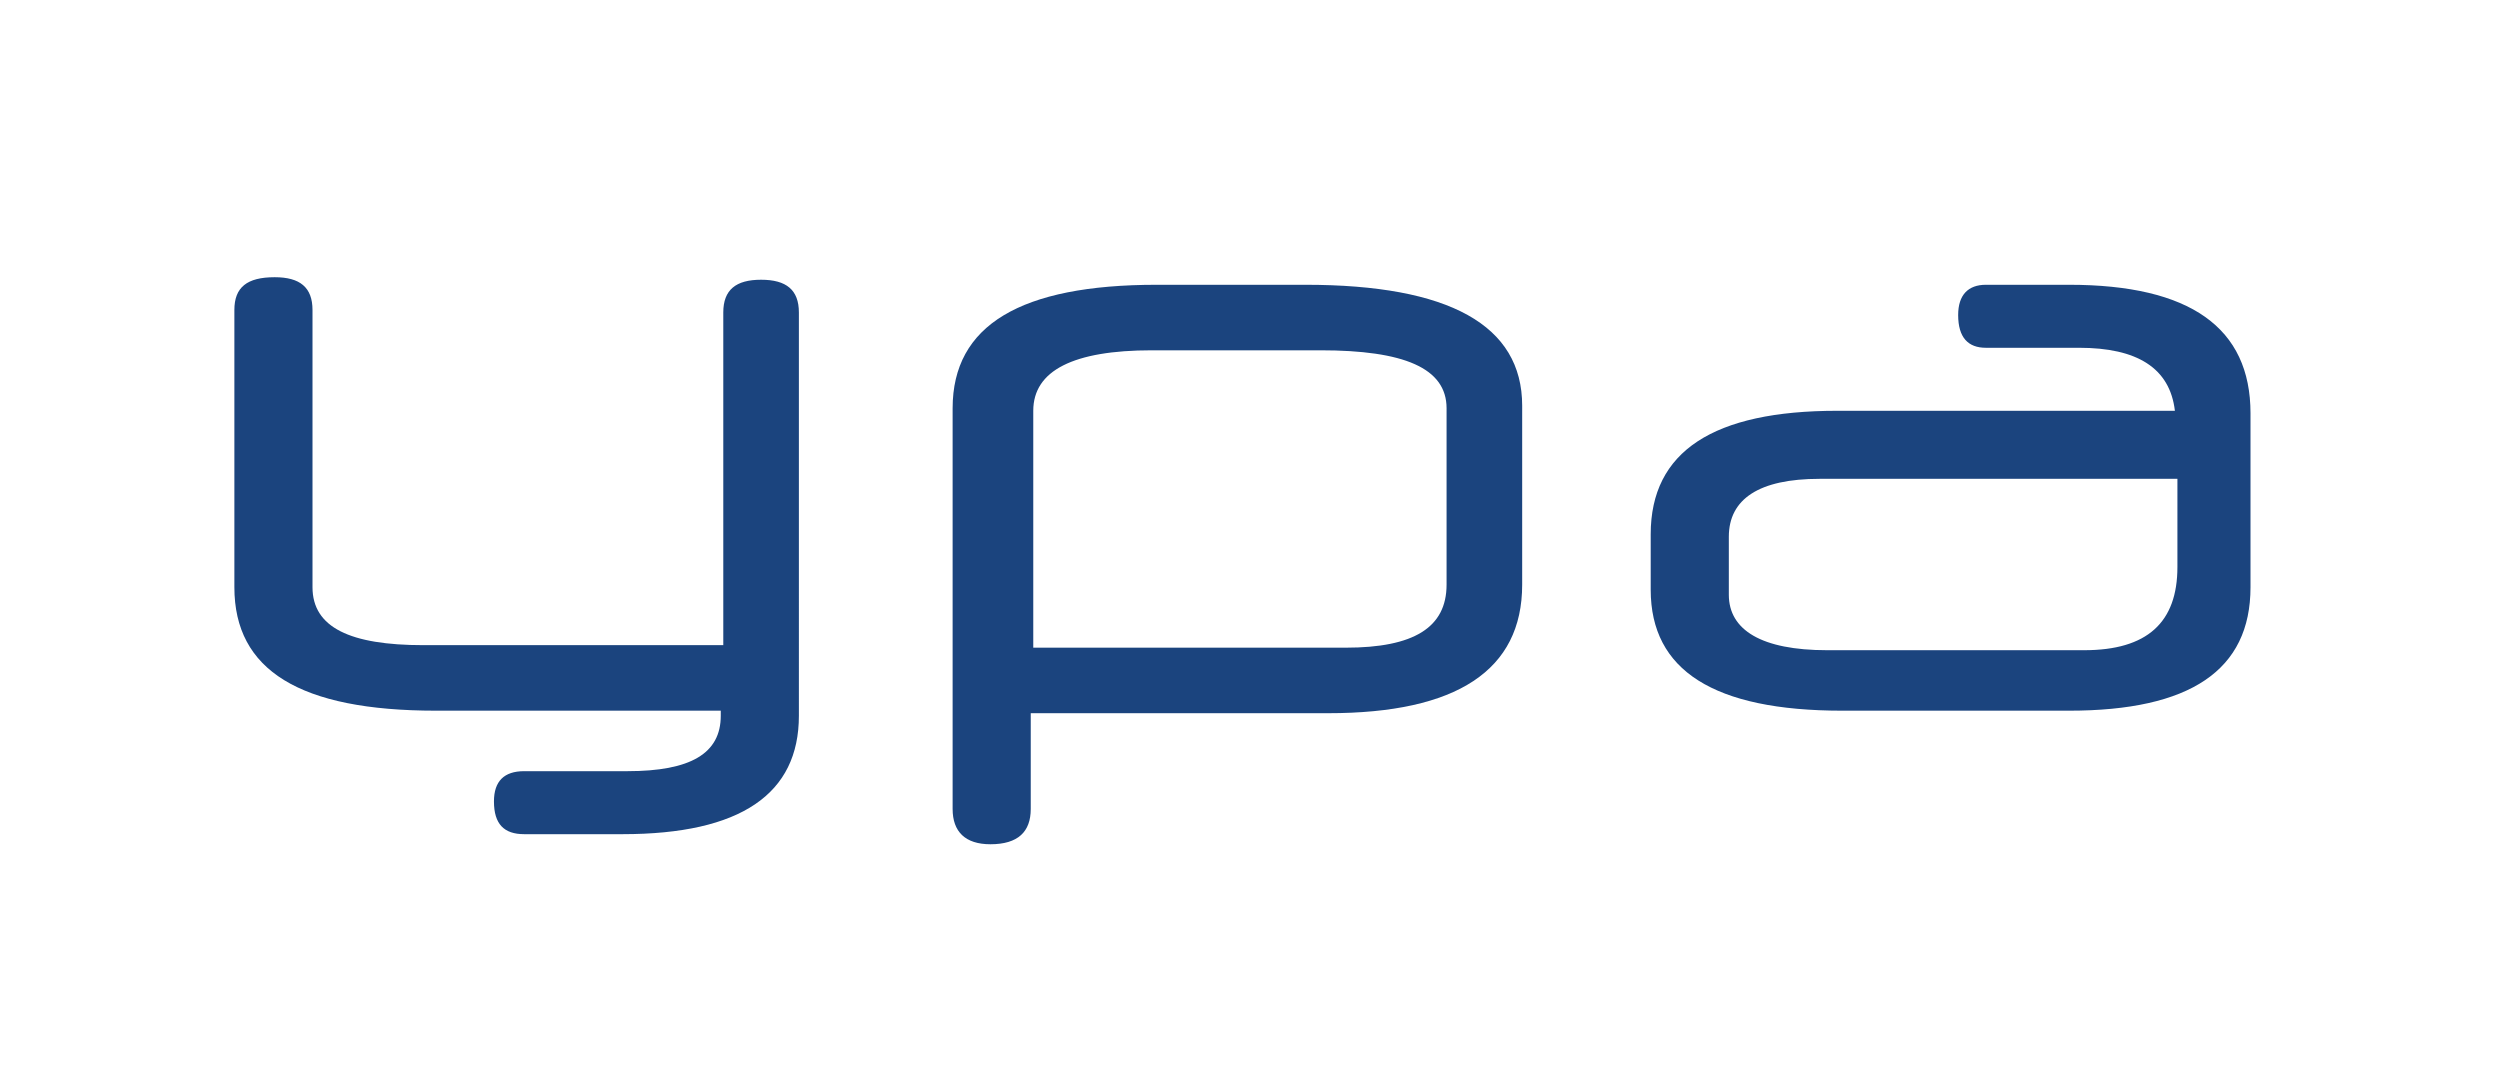
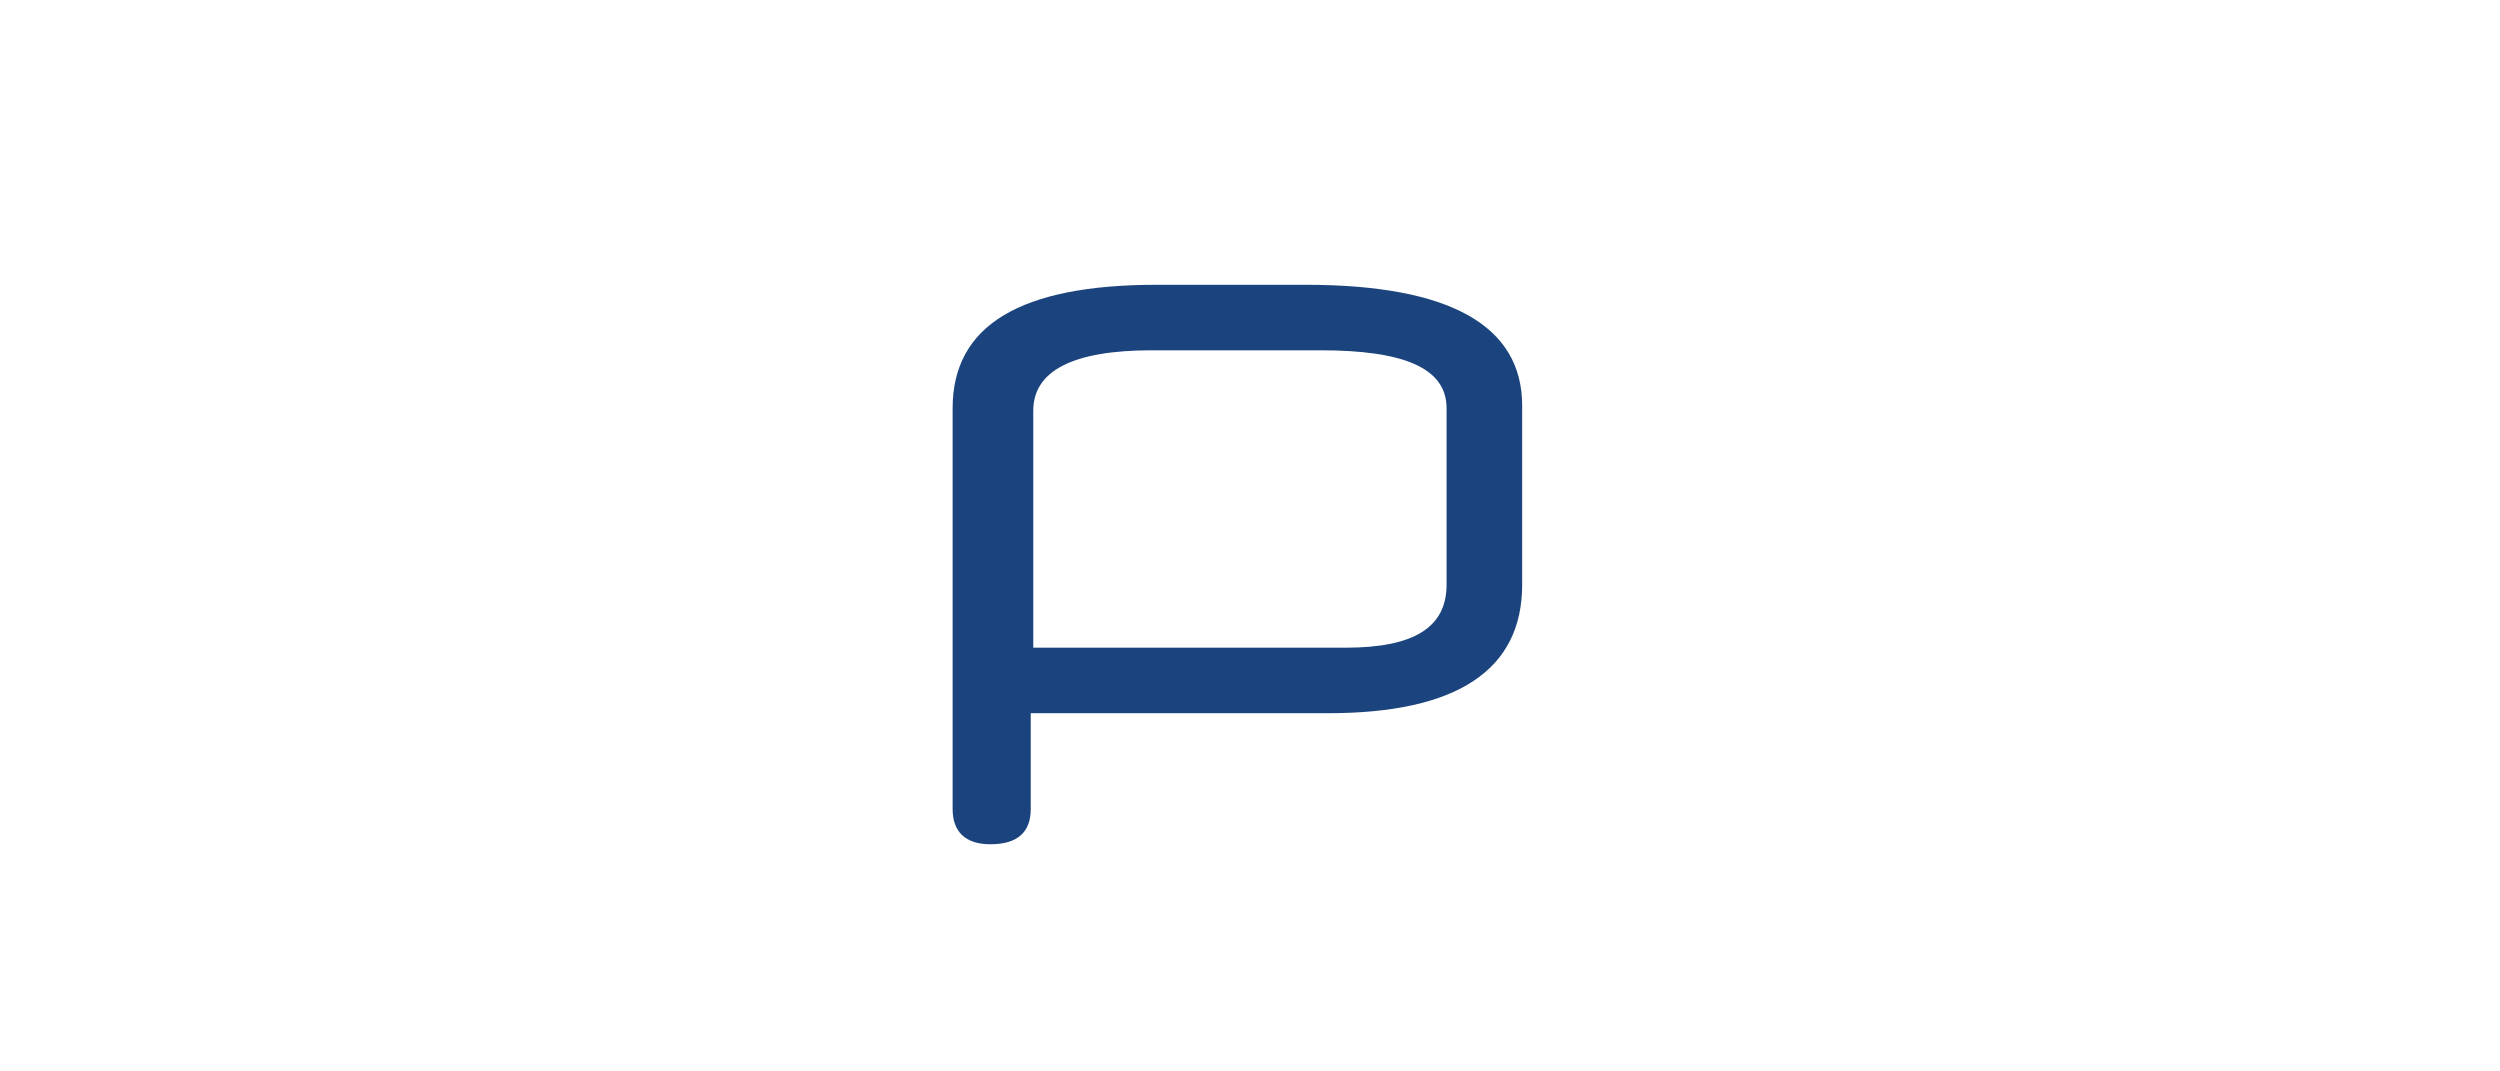
<svg xmlns="http://www.w3.org/2000/svg" xml:space="preserve" style="enable-background:new 0 0 99.2 42.5;" viewBox="0 0 99.2 42.5" y="0px" x="0px" id="Layer_1" version="1.1">
  <g>
    <g>
      <g>
-         <path d="M31.7,28.4c0,3.1-2.3,4.7-7,4.7h-3.9c-0.8,0-1.2-0.4-1.2-1.3c0-0.8,0.4-1.2,1.2-1.2h4.1     c2.5,0,3.7-0.7,3.7-2.2v-0.2H17.3c-5.4,0-8-1.6-8-4.9v-11c0-0.9,0.5-1.3,1.6-1.3c1,0,1.5,0.4,1.5,1.3v11c0,1.6,1.5,2.3,4.4,2.3     h11.9V12.4c0-0.9,0.5-1.3,1.5-1.3s1.5,0.4,1.5,1.3C31.7,12.4,31.7,28.4,31.7,28.4z" style="fill:#1B447E" />
        <path d="M60.4,23.2c0,3.4-2.6,5.1-7.7,5.1H40.9v3.8c0,0.9-0.5,1.4-1.6,1.4c-1,0-1.5-0.5-1.5-1.4V16.2     c0-3.3,2.7-4.9,8.1-4.9h5.9c5.7,0,8.6,1.6,8.6,4.8V23.2z M57.4,16.2c0-1.6-1.7-2.3-5-2.3h-6.7c-3.1,0-4.7,0.8-4.7,2.4v9.4h12.4     c2.7,0,4-0.8,4-2.5V16.2L57.4,16.2z" style="fill:#1B447E" />
-         <path d="M89.3,23.3c0,3.3-2.4,4.9-7.2,4.9h-9c-5.1,0-7.6-1.6-7.6-4.8v-2.2c0-3.3,2.5-4.9,7.4-4.9h13.4     c-0.2-1.7-1.5-2.5-3.8-2.5h-3.7c-0.7,0-1.1-0.4-1.1-1.3c0-0.8,0.4-1.2,1.1-1.2h3.3c4.8,0,7.2,1.7,7.2,5.1     C89.3,16.4,89.3,23.3,89.3,23.3z M86.4,19H72.2c-2.4,0-3.6,0.8-3.6,2.3v2.3c0,1.4,1.3,2.2,3.9,2.2h10.2c2.5,0,3.7-1.1,3.7-3.3     C86.4,22.5,86.4,19,86.4,19z" style="fill:#1B447E" />
      </g>
    </g>
  </g>
</svg>